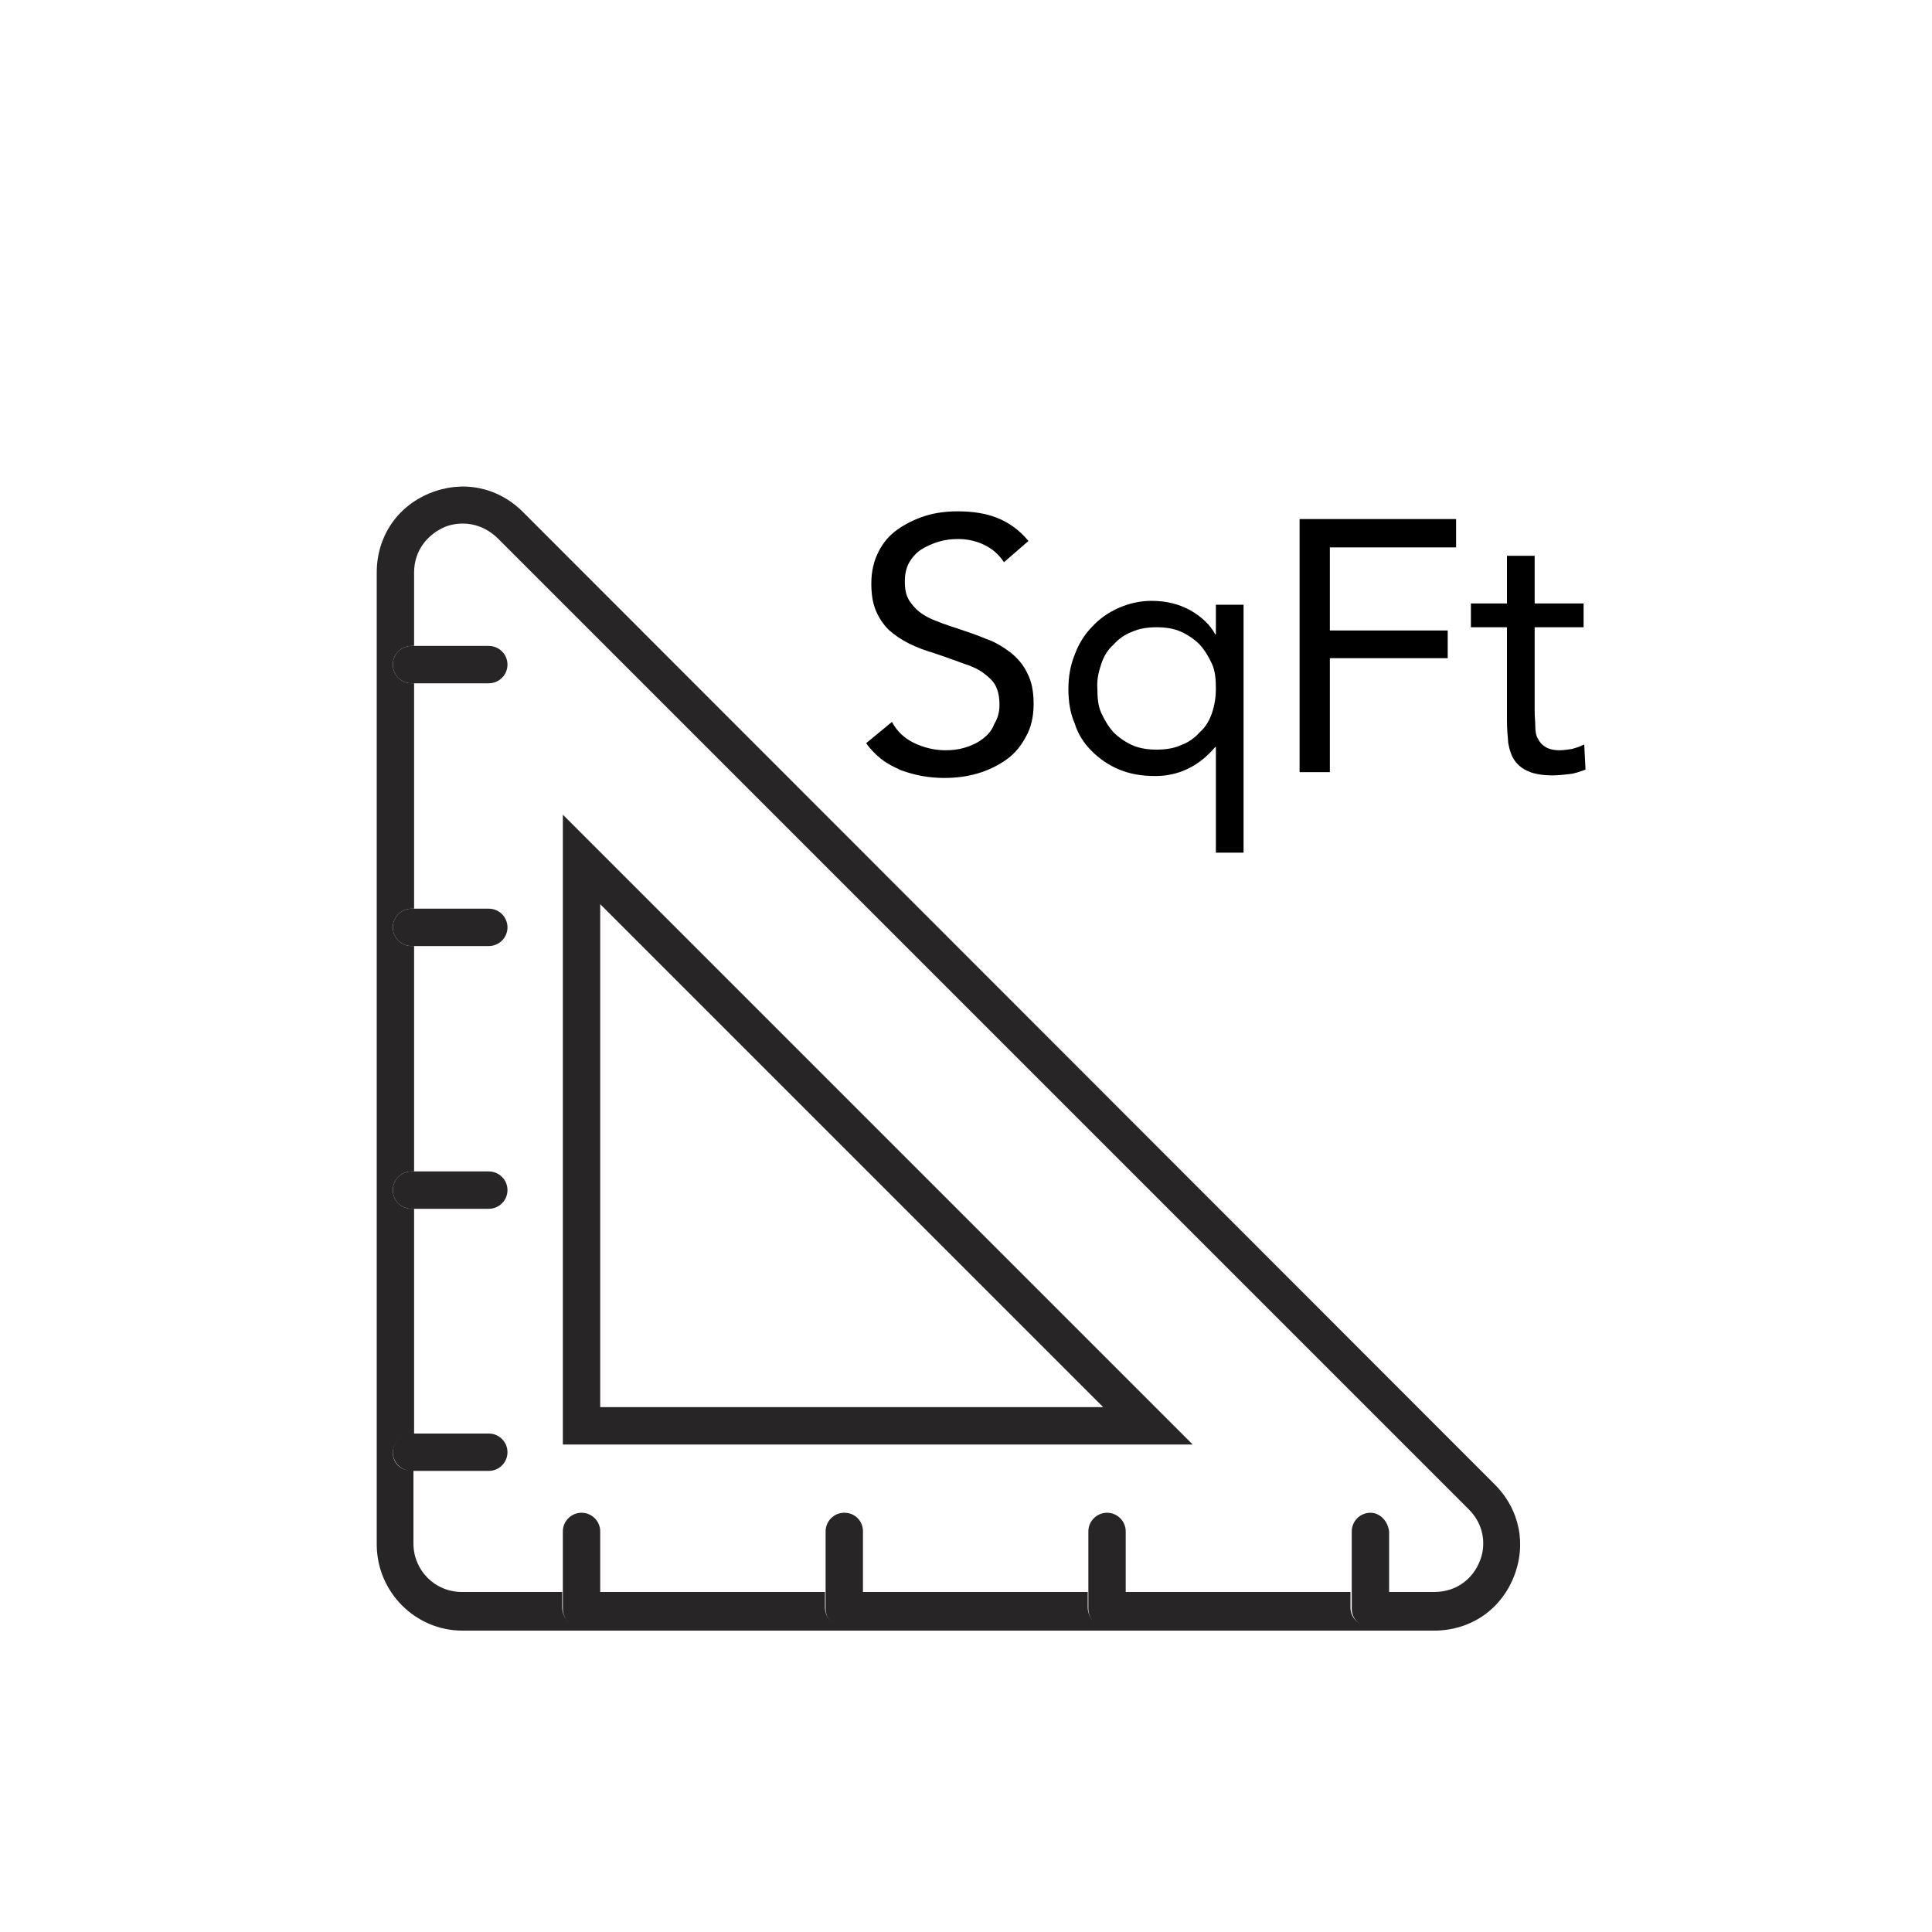
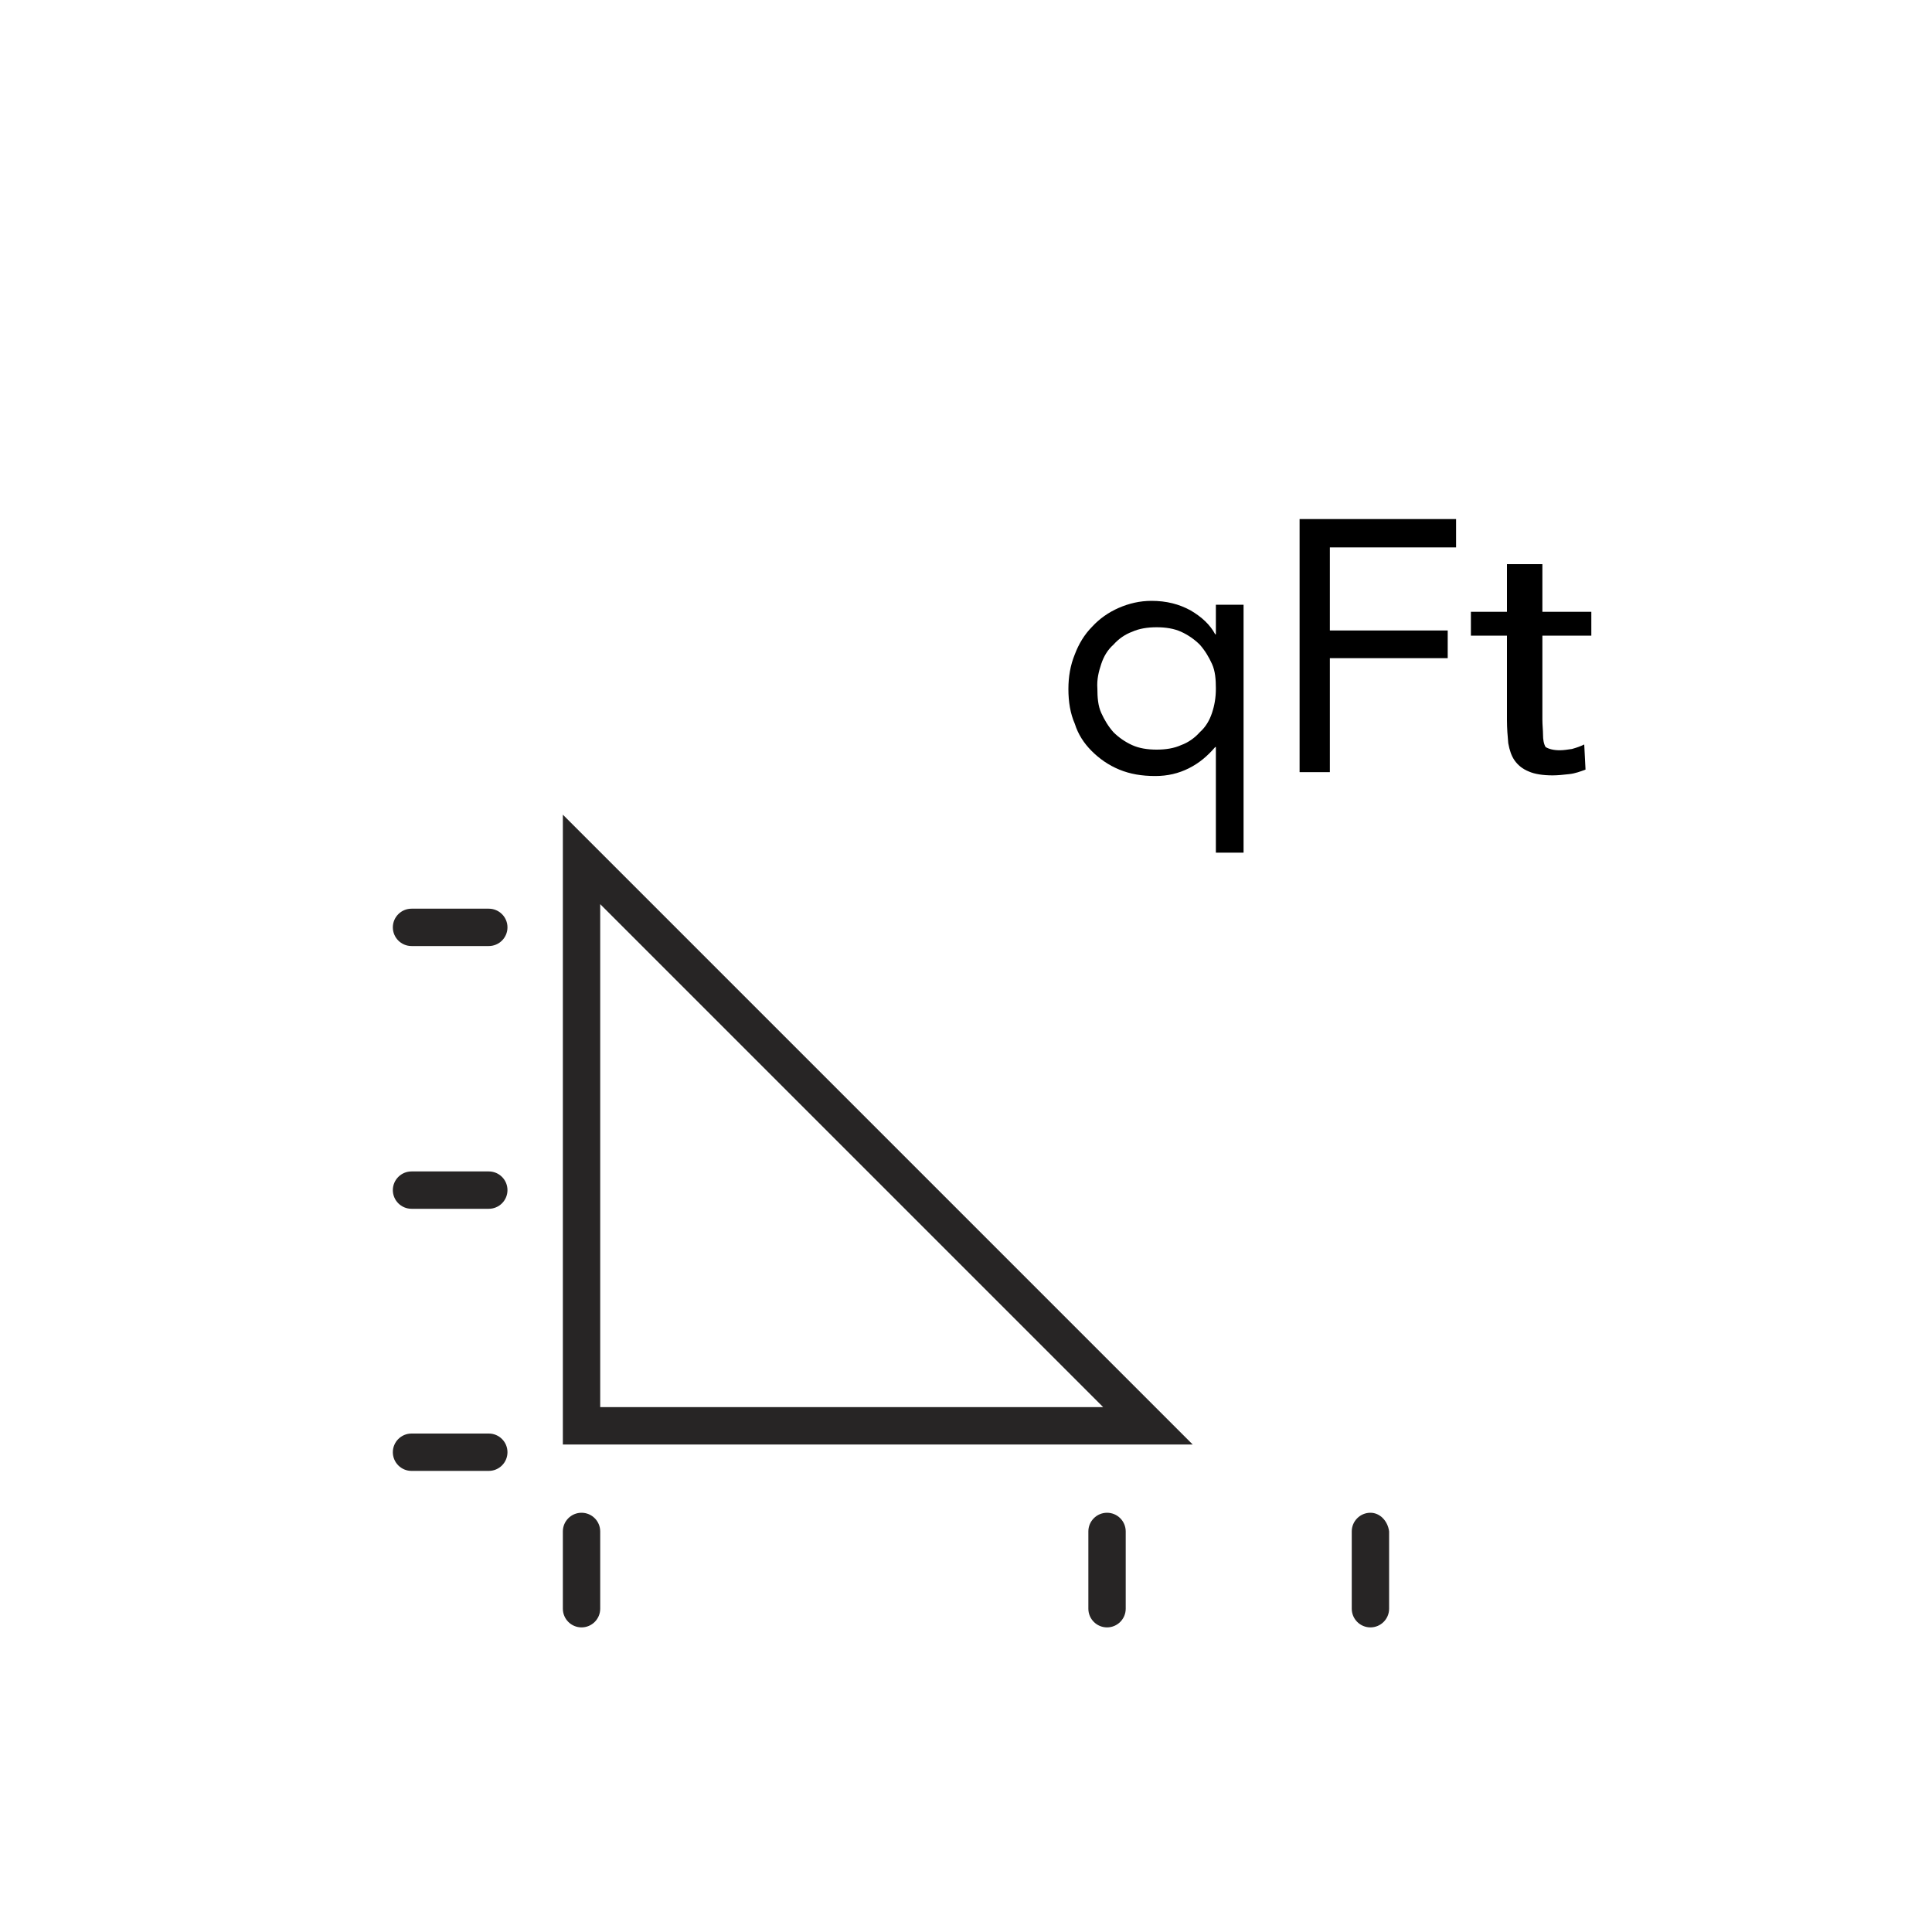
<svg xmlns="http://www.w3.org/2000/svg" version="1.1" id="Layer_1" x="0px" y="0px" viewBox="0 0 300 300" style="enable-background:new 0 0 300 300;" xml:space="preserve">
  <style type="text/css">
	.st0{fill:#272525;}
</style>
  <g>
-     <path class="st0" d="M71.8,253.2h150.9c5.5,0,10.2-3.1,12.3-8.2s1-10.6-2.9-14.5L81.2,79.5c-3.9-3.9-9.4-5-14.5-2.9   s-8.2,6.8-8.2,12.3v150.9C58.5,247.2,64.5,253.2,71.8,253.2z M61,225.6c0-1.6,1.3-2.9,2.9-2.9h0.4v-35h-0.4c-1.6,0-2.9-1.3-2.9-2.9   s1.3-2.9,2.9-2.9h0.4v-35h-0.4c-1.6,0-2.9-1.3-2.9-2.9s1.3-2.9,2.9-2.9h0.4v-35h-0.4c-1.6,0-2.9-1.3-2.9-2.9s1.3-2.9,2.9-2.9h0.4   V88.9c0-3.7,2.4-6,4.6-7c0.9-0.4,1.9-0.6,3-0.6c1.7,0,3.6,0.6,5.3,2.2l150.9,150.9c2.6,2.6,2.6,6,1.6,8.2c-0.9,2.2-3.2,4.6-7,4.6   h-7.2v2.4c0,1.6-1.3,2.9-2.9,2.9c-1.6,0-2.9-1.3-2.9-2.9v-2.4h-35v2.4c0,1.6-1.3,2.9-2.9,2.9s-2.9-1.3-2.9-2.9v-2.4h-35v2.4   c0,1.6-1.3,2.9-2.9,2.9s-2.9-1.3-2.9-2.9v-2.4h-35v2.4c0,1.6-1.3,2.9-2.9,2.9s-2.9-1.3-2.9-2.9v-2.4H71.7c-4.2,0-7.5-3.4-7.5-7.5   v-11.4h-0.4C62.3,228.4,61,227.2,61,225.6z" />
    <path class="st0" d="M87.4,126.5v97.8h97.8L87.4,126.5z M93.2,140.4l78.1,78.1H93.2V140.4z" />
-     <path d="M152.5,114.8c-0.8,0.6-1.7,1-2.7,1.3s-2,0.4-3,0.4c-1.7,0-3.3-0.4-4.8-1.1s-2.7-1.8-3.5-3.3l-4,3.3c0.7,1,1.5,1.8,2.4,2.5   s1.9,1.2,3,1.7c1.1,0.4,2.2,0.7,3.3,0.9c1.1,0.2,2.3,0.3,3.4,0.3c1.8,0,3.5-0.2,5.2-0.7s3.1-1.2,4.4-2.1s2.3-2.1,3.1-3.6   c0.8-1.4,1.2-3.1,1.2-5.1c0-1.9-0.3-3.5-1-4.8c-0.6-1.3-1.5-2.3-2.6-3.2c-1.1-0.8-2.3-1.6-3.8-2.1c-1.4-0.6-2.9-1.1-4.4-1.6   c-1.6-0.5-2.9-1-3.9-1.4c-1.1-0.5-1.9-1-2.5-1.6s-1.1-1.2-1.4-1.9c-0.3-0.7-0.4-1.5-0.4-2.4c0-1.1,0.2-2.1,0.7-3   c0.5-0.8,1.1-1.5,1.9-2s1.7-0.9,2.7-1.2c1-0.3,2-0.4,3-0.4c1.4,0,2.8,0.3,4,0.9c1.3,0.6,2.3,1.5,3.1,2.7l3.8-3.3   c-1.4-1.7-3.1-2.9-4.9-3.6s-3.8-1-6.1-1c-1.7,0-3.4,0.2-5,0.7s-3,1.2-4.3,2.1s-2.3,2.1-3,3.5s-1.1,3-1.1,4.9c0,1.6,0.2,3,0.7,4.2   s1.2,2.2,2,3c0.9,0.8,1.9,1.5,3.1,2.1s2.5,1.1,3.9,1.5c1.7,0.6,3.2,1.1,4.5,1.6c1.3,0.4,2.4,0.9,3.2,1.5c0.8,0.6,1.5,1.2,1.9,2   s0.6,1.7,0.6,3c0,1.1-0.3,2.1-0.8,2.9C154,113.5,153.3,114.2,152.5,114.8z" />
    <path d="M169.5,116.6c1.2,1.2,2.6,2.2,4.3,2.9c1.7,0.7,3.5,1,5.6,1c1.9,0,3.6-0.4,5.2-1.2c1.6-0.8,2.9-1.9,4.1-3.3h0.1v16.4h4.3   V93.9h-4.3v4.6h-0.1c-0.8-1.5-2.1-2.7-3.8-3.7c-1.8-1-3.8-1.5-6.1-1.5c-1.8,0-3.5,0.4-5.1,1.1s-3,1.7-4.1,2.9   c-1.2,1.2-2.1,2.7-2.7,4.3c-0.7,1.7-1,3.5-1,5.4c0,2,0.3,3.8,1,5.4C167.4,114,168.3,115.4,169.5,116.6z M171,103.1   c0.4-1.2,1-2.2,1.9-3c0.8-0.9,1.8-1.6,2.9-2c1.1-0.5,2.4-0.7,3.8-0.7s2.7,0.2,3.8,0.7c1.1,0.5,2.1,1.2,2.9,2c0.8,0.9,1.4,1.9,1.9,3   s0.6,2.4,0.6,3.8s-0.2,2.6-0.6,3.8s-1,2.2-1.9,3c-0.8,0.9-1.8,1.6-2.9,2c-1.1,0.5-2.4,0.7-3.8,0.7s-2.7-0.2-3.8-0.7   c-1.1-0.5-2.1-1.2-2.9-2c-0.8-0.9-1.4-1.9-1.9-3s-0.6-2.4-0.6-3.8C170.3,105.5,170.6,104.3,171,103.1z" />
    <polygon points="206.5,102.2 224.8,102.2 224.8,97.9 206.5,97.9 206.5,85 226.1,85 226.1,80.6 201.8,80.6 201.8,119.9 206.5,119.9     " />
-     <path d="M234,111.8c0,1.3,0.1,2.5,0.2,3.6c0.2,1.1,0.5,2,1,2.7s1.2,1.3,2.2,1.7c0.9,0.4,2.2,0.6,3.7,0.6c0.8,0,1.7-0.1,2.6-0.2   c0.9-0.1,1.7-0.4,2.5-0.7l-0.2-3.9c-0.6,0.3-1.2,0.5-1.9,0.7c-0.7,0.1-1.3,0.2-1.9,0.2c-1,0-1.7-0.2-2.2-0.5s-0.9-0.7-1.2-1.3   c-0.3-0.5-0.4-1.2-0.4-1.9c0-0.7-0.1-1.5-0.1-2.4v-13h7.6v-3.7h-7.6v-7.4H234v7.4h-5.6v3.7h5.6L234,111.8L234,111.8z" />
-     <path class="st0" d="M78.8,103.2c0-1.6-1.3-2.9-2.9-2.9H64.3h-0.4c-1.6,0-2.9,1.3-2.9,2.9s1.3,2.9,2.9,2.9h0.4h11.6   C77.5,106.1,78.8,104.8,78.8,103.2z" />
+     <path d="M234,111.8c0,1.3,0.1,2.5,0.2,3.6c0.2,1.1,0.5,2,1,2.7s1.2,1.3,2.2,1.7c0.9,0.4,2.2,0.6,3.7,0.6c0.8,0,1.7-0.1,2.6-0.2   c0.9-0.1,1.7-0.4,2.5-0.7l-0.2-3.9c-0.6,0.3-1.2,0.5-1.9,0.7c-0.7,0.1-1.3,0.2-1.9,0.2c-1,0-1.7-0.2-2.2-0.5c-0.3-0.5-0.4-1.2-0.4-1.9c0-0.7-0.1-1.5-0.1-2.4v-13h7.6v-3.7h-7.6v-7.4H234v7.4h-5.6v3.7h5.6L234,111.8L234,111.8z" />
    <path class="st0" d="M78.8,144c0-1.6-1.3-2.9-2.9-2.9H64.3h-0.4c-1.6,0-2.9,1.3-2.9,2.9s1.3,2.9,2.9,2.9h0.4h11.6   C77.5,146.9,78.8,145.6,78.8,144z" />
    <path class="st0" d="M78.8,184.8c0-1.6-1.3-2.9-2.9-2.9H64.3h-0.4c-1.6,0-2.9,1.3-2.9,2.9s1.3,2.9,2.9,2.9h0.4h11.6   C77.5,187.7,78.8,186.4,78.8,184.8z" />
    <path class="st0" d="M64.3,228.4h11.6c1.6,0,2.9-1.3,2.9-2.9s-1.3-2.9-2.9-2.9H64.3h-0.4c-1.6,0-2.9,1.3-2.9,2.9s1.3,2.9,2.9,2.9   H64.3z" />
    <path class="st0" d="M90.3,234.9c-1.6,0-2.9,1.3-2.9,2.9v9.6v2.4c0,1.6,1.3,2.9,2.9,2.9s2.9-1.3,2.9-2.9v-2.4v-9.6   C93.2,236.2,91.9,234.9,90.3,234.9z" />
-     <path class="st0" d="M131.1,234.9c-1.6,0-2.9,1.3-2.9,2.9v9.6v2.4c0,1.6,1.3,2.9,2.9,2.9s2.9-1.3,2.9-2.9v-2.4v-9.6   C134,236.2,132.8,234.9,131.1,234.9z" />
    <path class="st0" d="M171.9,234.9c-1.6,0-2.9,1.3-2.9,2.9v9.6v2.4c0,1.6,1.3,2.9,2.9,2.9s2.9-1.3,2.9-2.9v-2.4v-9.6   C174.8,236.2,173.5,234.9,171.9,234.9z" />
    <path class="st0" d="M212.8,234.9c-1.6,0-2.9,1.3-2.9,2.9v9.6v2.4c0,1.6,1.3,2.9,2.9,2.9c1.6,0,2.9-1.3,2.9-2.9v-2.4v-9.6   C215.5,236.2,214.3,234.9,212.8,234.9z" />
  </g>
</svg>